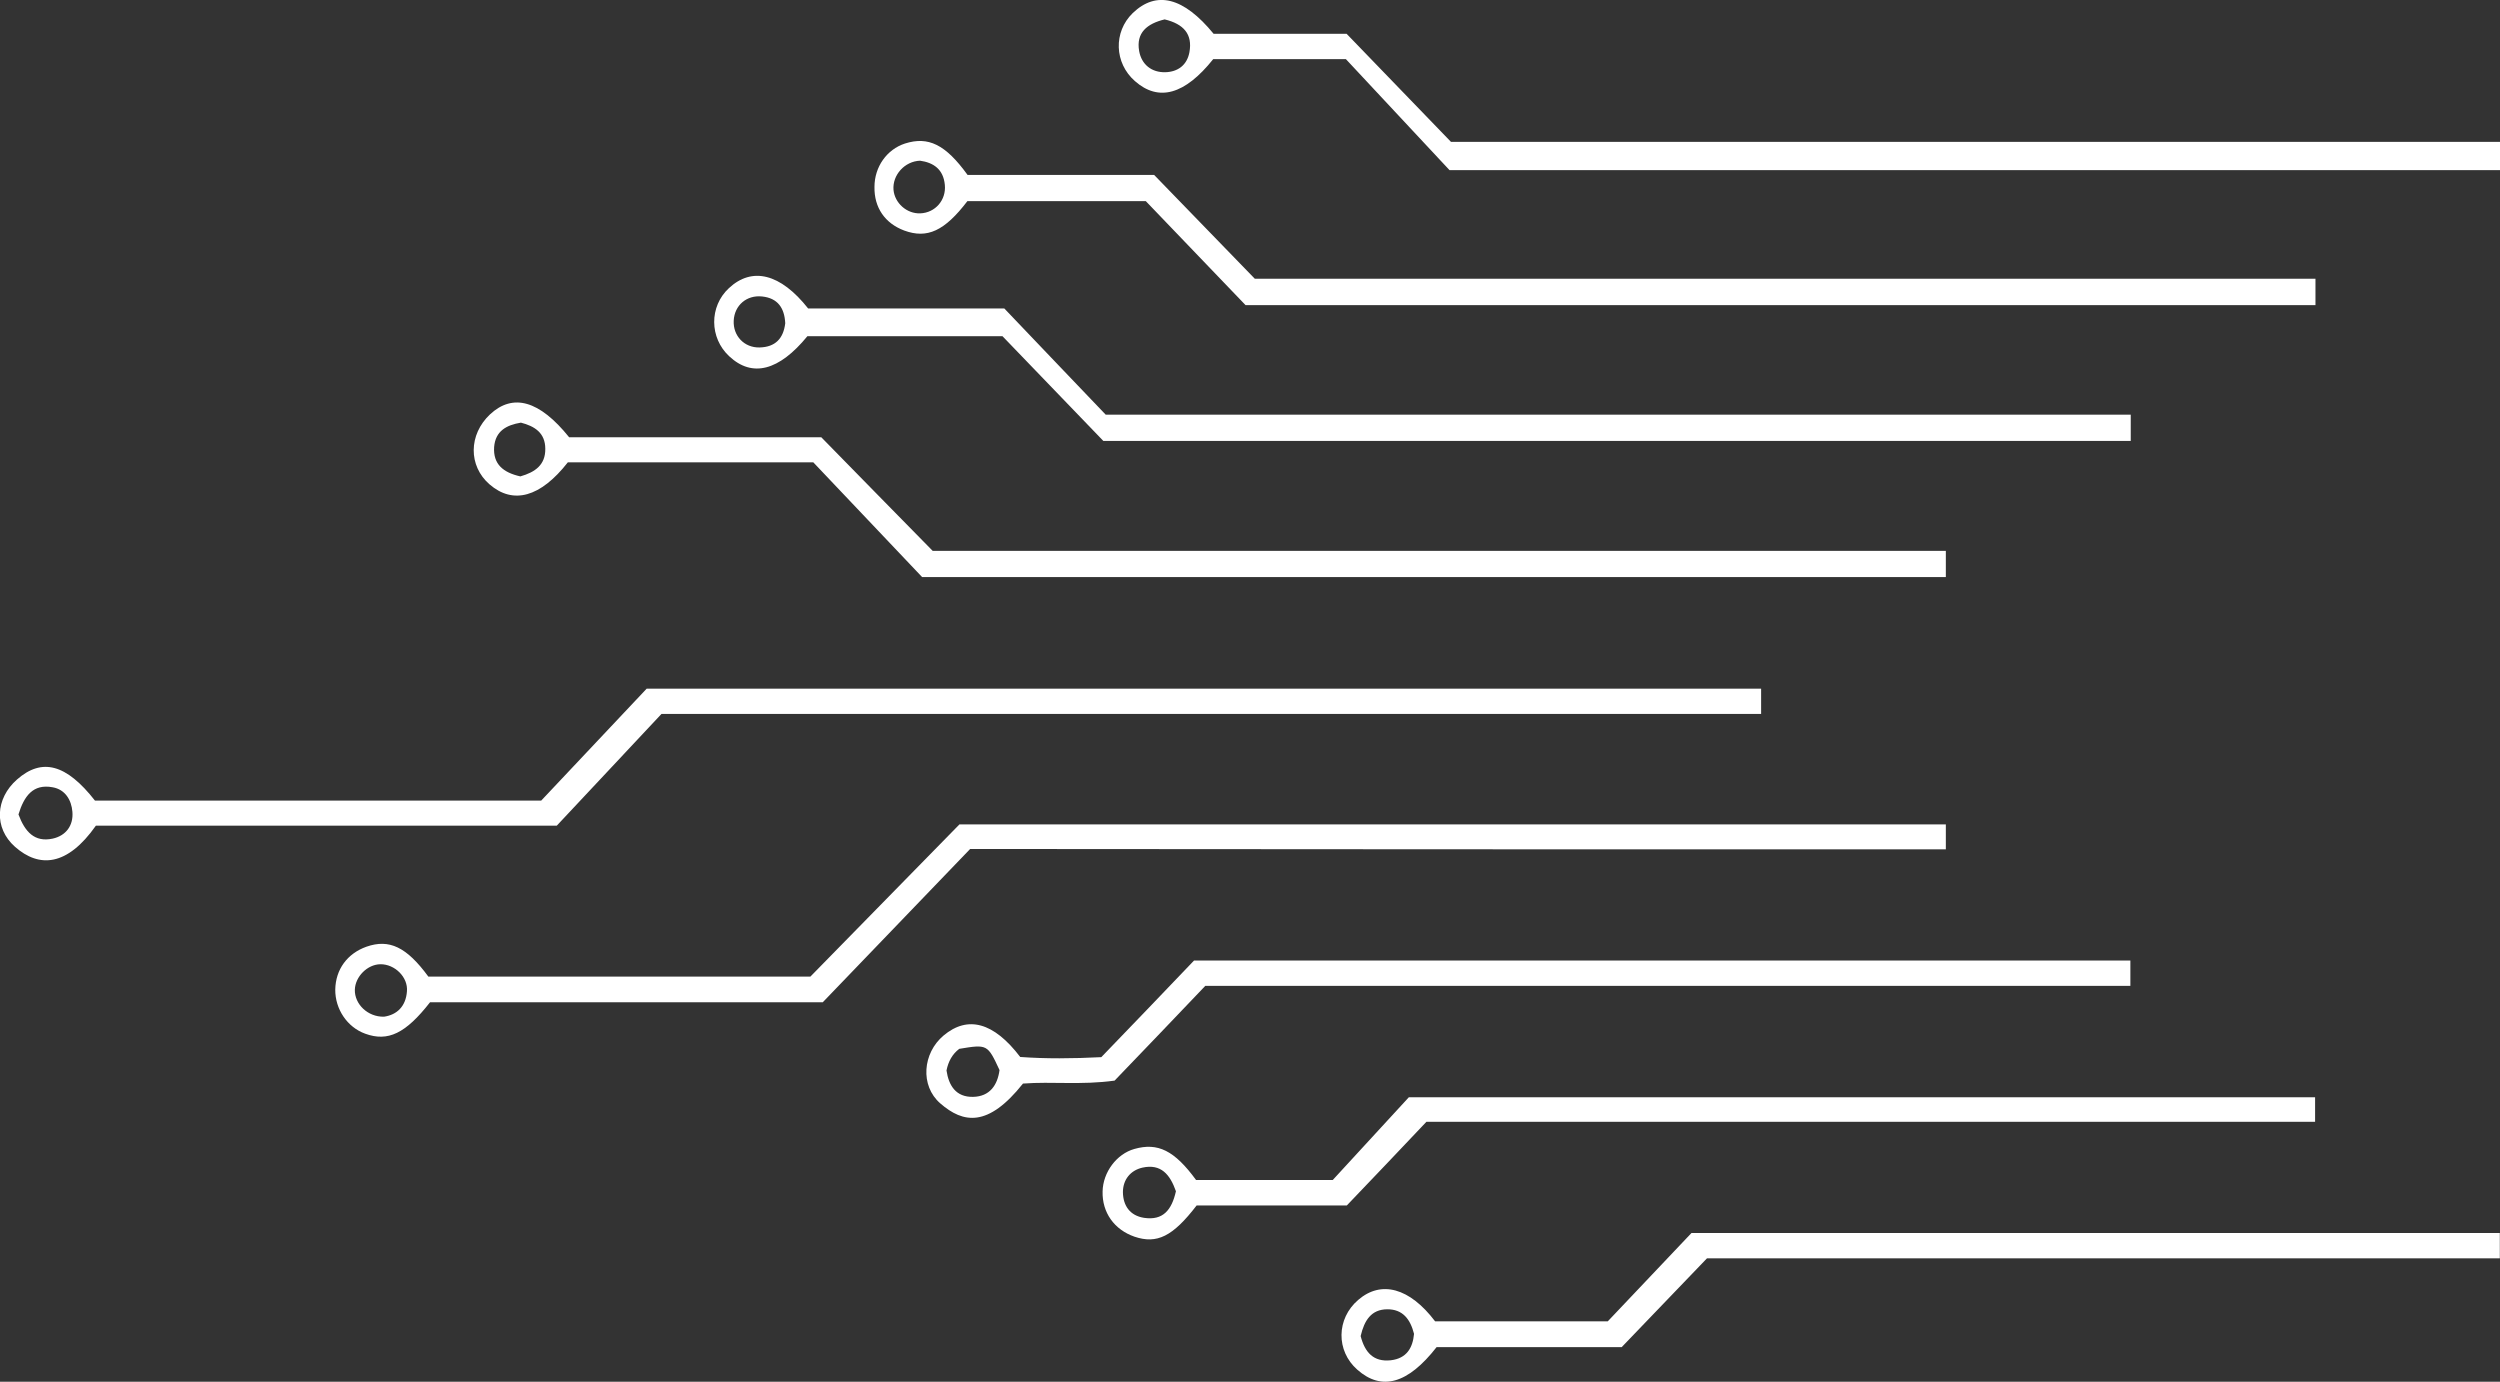
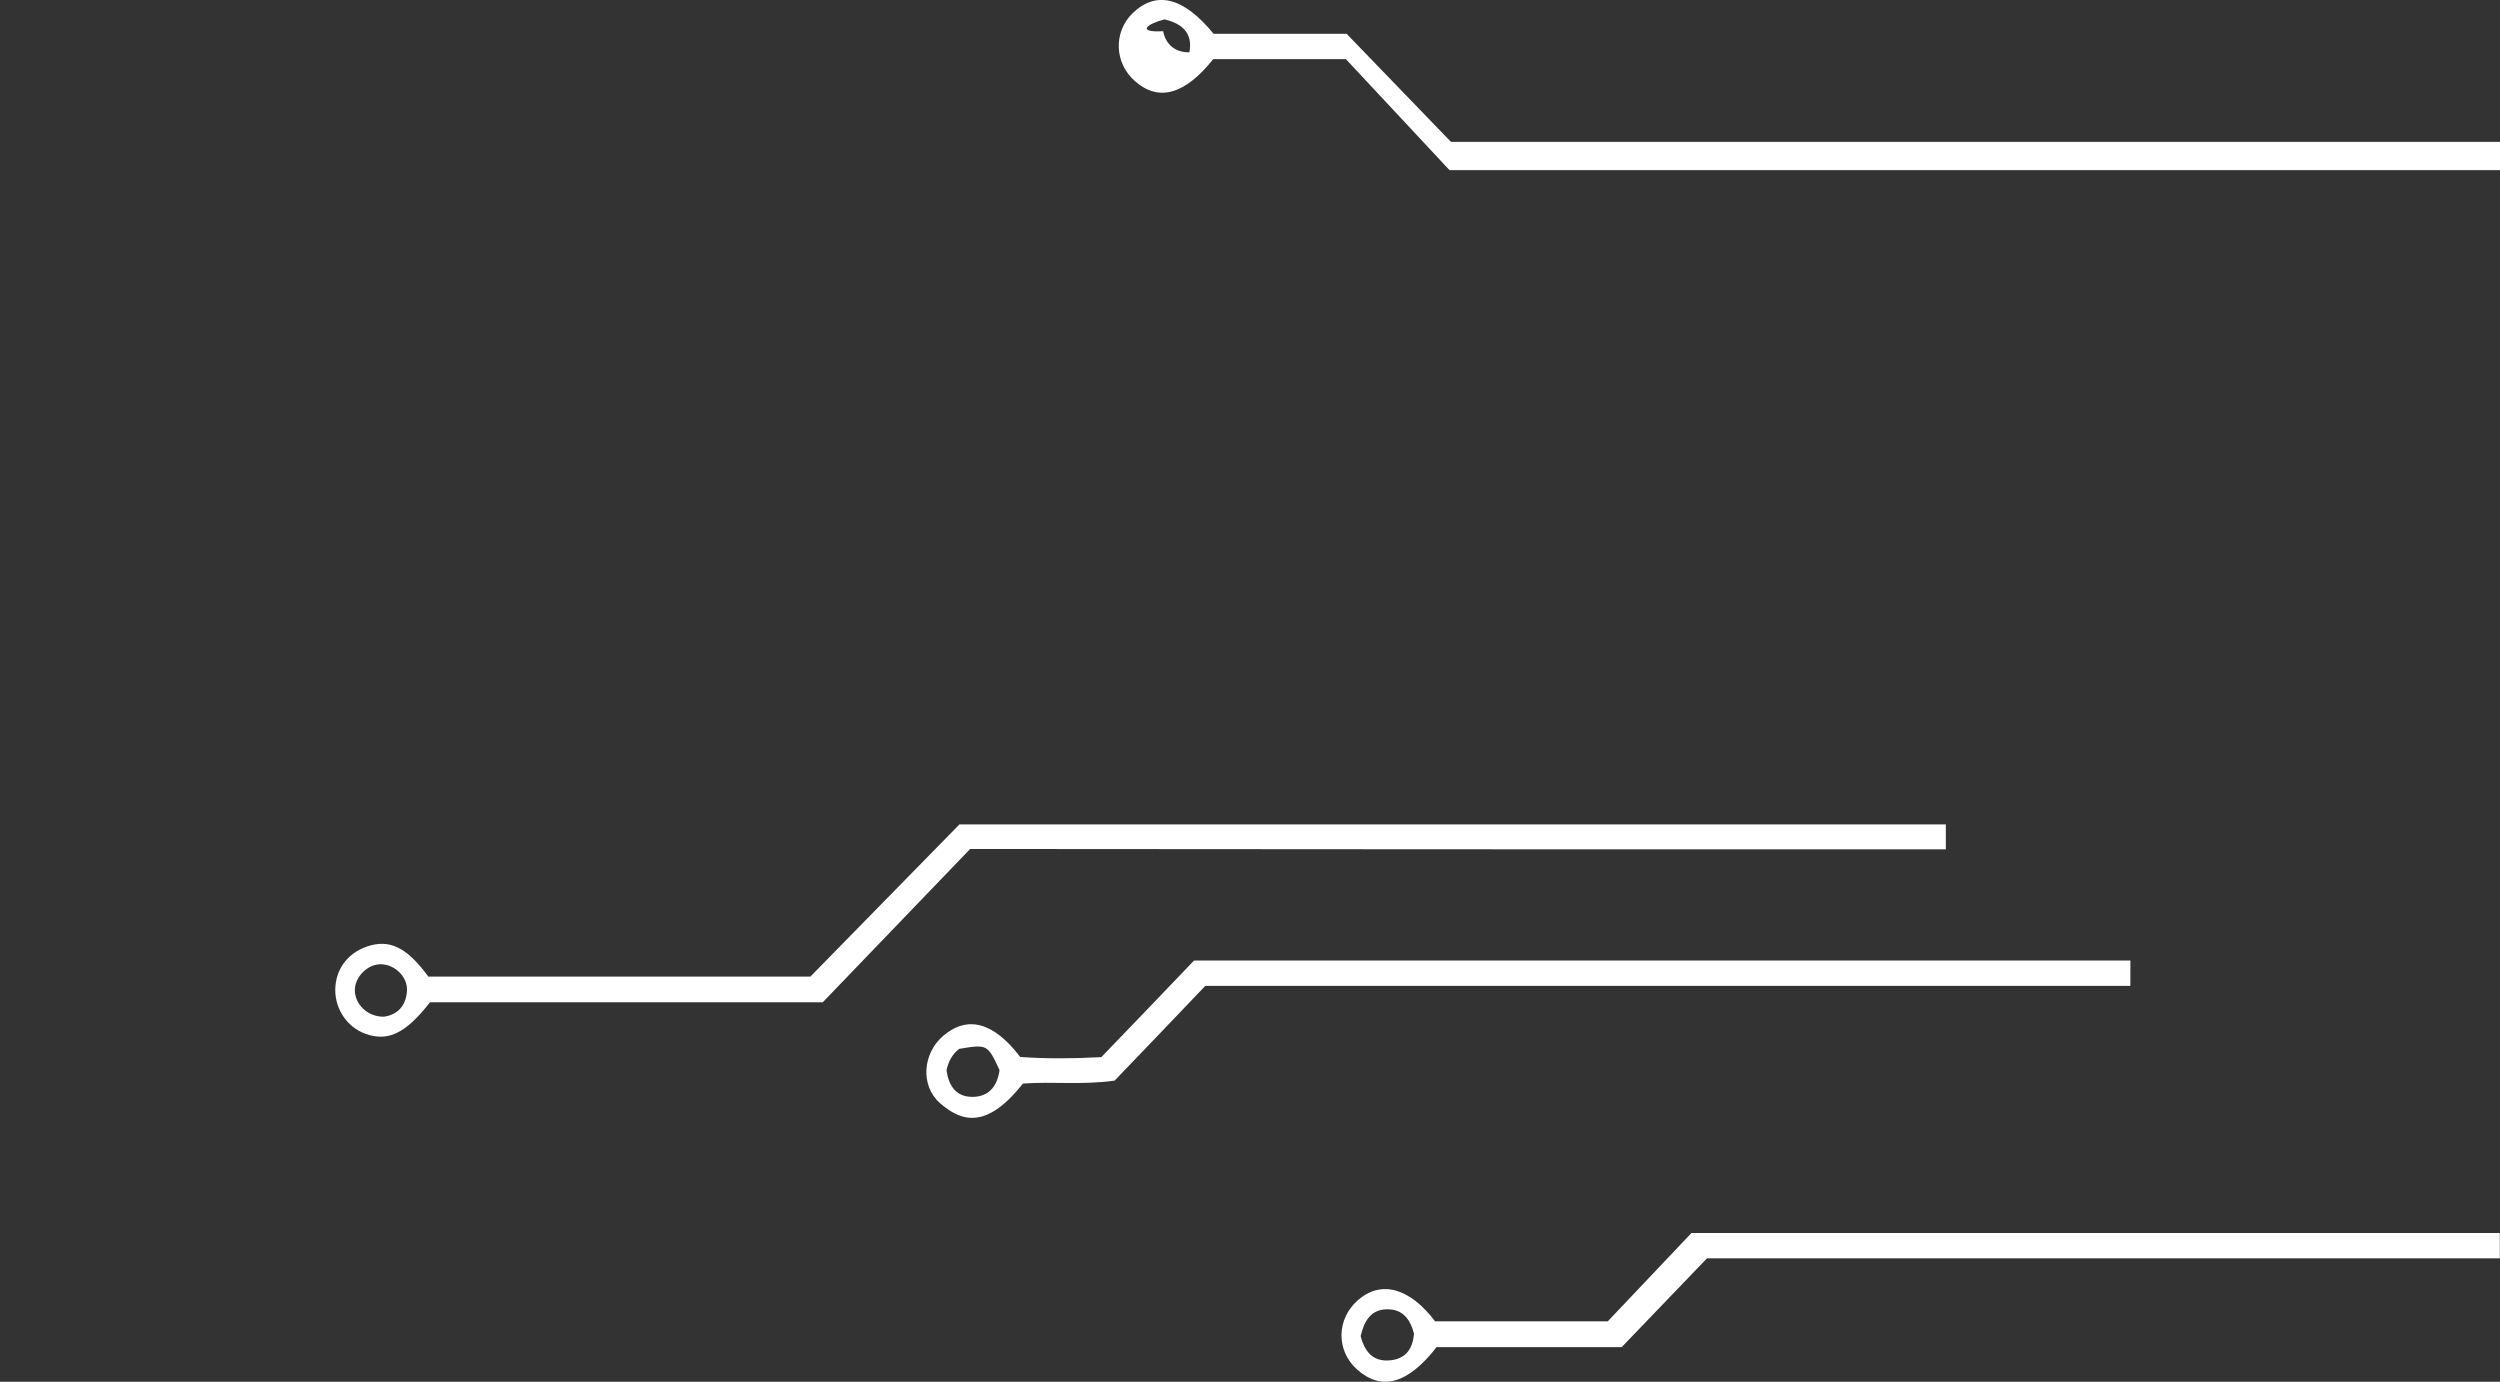
<svg xmlns="http://www.w3.org/2000/svg" id="Слой_1" x="0px" y="0px" viewBox="0 0 135.34 74.8" style="enable-background:new 0 0 135.34 74.8;" xml:space="preserve">
  <rect x="0" y="0" width="135.34" height="74.8" fill="#333333" stroke="none" />
  <style type="text/css"> .st0{fill:#FFFFFF;} </style>
  <g>
-     <path class="st0" d="M43.71,18.2c3.41,0,6.83,0,10.56,0c1.73,1.8,3.58,3.72,5.46,5.67c14.66,0,41.09,0,55.62,0v-1.42 c-14.45,0-40.72,0-55.49,0c-1.75-1.84-3.63-3.79-5.49-5.75c-3.61,0-7.15,0-10.62,0c-1.5-1.9-3.04-2.27-4.29-1.1 c-1.07,0.99-1.06,2.69,0.02,3.69C40.72,20.45,42.17,20.08,43.71,18.2z M41.26,16.05c0.85,0.09,1.21,0.63,1.25,1.45 c-0.1,0.83-0.54,1.29-1.39,1.31c-0.83,0.02-1.44-0.63-1.4-1.45C39.76,16.53,40.42,15.96,41.26,16.05z" />
-     <path class="st0" d="M48.95,12.48c1.25,0.46,2.19,0.02,3.42-1.59c3.16,0,6.33,0,9.66,0c1.76,1.84,3.57,3.72,5.4,5.63 c12.13,0,45.97,0,57.92,0v-1.43c-11.8,0-45.44,0-57.42,0c-1.79-1.84-3.6-3.72-5.45-5.62c-3.44,0-6.82,0-10.1,0 c-1.2-1.66-2.13-2.1-3.39-1.7c-0.98,0.32-1.65,1.26-1.65,2.35C47.32,11.24,47.91,12.09,48.95,12.48z M49.81,8.7 c0.71,0.1,1.26,0.45,1.34,1.31c0.08,0.82-0.52,1.51-1.33,1.54c-0.73,0.03-1.39-0.56-1.45-1.28C48.31,9.48,48.97,8.73,49.81,8.7z" />
-     <path class="st0" d="M65.68,3.2c2.23,0,4.48,0,7.18,0c1.75,1.87,3.7,3.97,5.61,6.01c8.49,0,48.61,0,56.87,0V7.68 c-8.24,0-48.27,0-56.79,0c-1.8-1.86-3.72-3.85-5.65-5.85c-2.42,0-4.83,0-7.2,0c-1.63-1.99-3.1-2.35-4.38-1.12 c-1.05,1.02-1,2.7,0.12,3.68C62.72,5.52,64.14,5.13,65.68,3.2z M63.05,1.05c1.03,0.25,1.52,0.8,1.34,1.78 c-0.13,0.7-0.63,1.06-1.3,1.08c-0.75,0.02-1.29-0.42-1.42-1.14C61.49,1.77,62.1,1.28,63.05,1.05z" />
+     <path class="st0" d="M65.68,3.2c2.23,0,4.48,0,7.18,0c1.75,1.87,3.7,3.97,5.61,6.01c8.49,0,48.61,0,56.87,0V7.68 c-8.24,0-48.27,0-56.79,0c-1.8-1.86-3.72-3.85-5.65-5.85c-2.42,0-4.83,0-7.2,0c-1.63-1.99-3.1-2.35-4.38-1.12 c-1.05,1.02-1,2.7,0.12,3.68C62.72,5.52,64.14,5.13,65.68,3.2z M63.05,1.05c1.03,0.25,1.52,0.8,1.34,1.78 c-0.75,0.02-1.29-0.42-1.42-1.14C61.49,1.77,62.1,1.28,63.05,1.05z" />
    <path class="st0" d="M65.25,53.37c12.93,0,37.47,0,50.08,0V52c-12.85,0-37.6,0-50.69,0c-1.67,1.75-3.37,3.52-5.02,5.23 c-1.58,0.08-3.01,0.09-4.39-0.01c-1.43-1.88-2.84-2.26-4.15-1.16c-1.13,0.95-1.28,2.71-0.18,3.67c1.25,1.09,2.59,1.31,4.48-1.07 c1.57-0.12,3.16,0.09,4.96-0.16C61.94,56.84,63.64,55.06,65.25,53.37z M52.68,59.38c-0.93,0.02-1.32-0.61-1.44-1.43 c0.1-0.49,0.31-0.88,0.69-1.17c1.52-0.25,1.53-0.25,2.18,1.15C54,58.75,53.58,59.36,52.68,59.38z" />
-     <path class="st0" d="M77.22,60.73c8.9,0,39.44,0,48.11,0V59.4c-8.87,0-39.7,0-49.06,0c-1.34,1.46-2.79,3.04-4.12,4.48 c-2.64,0-5.04,0-7.4,0c-1.17-1.6-2.07-2.04-3.34-1.68c-0.96,0.27-1.7,1.26-1.72,2.3c-0.03,1.14,0.63,2.07,1.73,2.45 c1.21,0.41,2.07-0.01,3.36-1.69c2.58,0,5.24,0,8.13,0C74.34,63.77,75.82,62.21,77.22,60.73z M61.94,65.93 c-0.78-0.12-1.14-0.67-1.15-1.39c0-0.67,0.4-1.18,1.06-1.33c1-0.22,1.49,0.37,1.81,1.28C63.43,65.51,62.96,66.08,61.94,65.93z" />
    <path class="st0" d="M91.57,66.75c-1.52,1.6-3.06,3.23-4.53,4.78c-3.26,0-6.33,0-9.35,0c-1.38-1.82-2.92-2.23-4.16-1.16 c-1.19,1.02-1.21,2.76-0.05,3.78c1.31,1.16,2.73,0.78,4.29-1.22c3.19,0,6.47,0,10.02,0c1.5-1.56,3.1-3.22,4.62-4.81 c3.79,0,39.28,0,42.92,0v-1.37C131.47,66.75,95.7,66.75,91.57,66.75z M75.29,73.64c-0.93,0.1-1.4-0.42-1.63-1.31 c0.2-0.86,0.58-1.44,1.43-1.45c0.85-0.01,1.26,0.54,1.46,1.33C76.48,72.97,76.15,73.54,75.29,73.64z" />
-     <path class="st0" d="M35.81,38.65c22.79,0,37.1,0,59.53,0v-1.37c-22.62,0-37.22,0-60.33,0c-1.86,1.97-3.82,4.06-5.71,6.06 c-8.19,0-16.19,0-24.16,0c-1.55-1.98-2.87-2.33-4.22-1.14c-1.17,1.03-1.26,2.62-0.11,3.64C2.12,47,3.64,46.9,5.19,44.7 c8.16,0,16.36,0,24.95,0C31.97,42.75,33.96,40.62,35.81,38.65z M2.85,45.4c-0.98,0.21-1.5-0.37-1.85-1.31 c0.3-0.98,0.78-1.67,1.85-1.47c0.68,0.12,1.02,0.69,1.07,1.33C3.98,44.68,3.58,45.24,2.85,45.4z" />
-     <path class="st0" d="M30.74,25.03c4.33,0,8.68,0,13.29,0c1.9,2.01,3.91,4.13,5.89,6.21c18.02,0,37.66,0,55.42,0v-1.42 c-17.65,0-37.1,0-54.85,0c-2-2.03-4-4.08-6.03-6.15c-4.6,0-9.16,0-13.65,0c-1.61-2-3.04-2.39-4.28-1.24 c-1.17,1.1-1.18,2.79-0.03,3.79C27.78,27.33,29.26,26.92,30.74,25.03z M28.2,22.88c0.74,0.19,1.32,0.55,1.32,1.42 c0.01,0.86-0.54,1.26-1.35,1.49c-0.94-0.21-1.48-0.67-1.42-1.59C26.82,23.33,27.42,23.01,28.2,22.88z" />
    <path class="st0" d="M105.34,45.98v-1.35c-17.04,0-36.04,0-53.4,0c-2.69,2.75-5.41,5.53-8.07,8.24c-7.01,0-13.87,0-20.68,0 c-1.18-1.61-2.12-2.05-3.35-1.62c-1.04,0.37-1.67,1.23-1.69,2.32c-0.01,1.06,0.65,2.04,1.62,2.39c1.23,0.45,2.19-0.01,3.51-1.7 c6.95,0,13.97,0,21.26,0c2.64-2.74,5.37-5.58,7.98-8.3C69.73,45.98,88.47,45.98,105.34,45.98z M20.79,55.04 c-0.89,0.02-1.6-0.69-1.58-1.46c0.02-0.71,0.68-1.37,1.38-1.38c0.78-0.01,1.51,0.7,1.44,1.47C21.97,54.49,21.48,54.94,20.79,55.04z " />
  </g>
  <g> </g>
  <g> </g>
  <g> </g>
  <g> </g>
  <g> </g>
  <g> </g>
  <g> </g>
  <g> </g>
  <g> </g>
  <g> </g>
  <g> </g>
  <g> </g>
  <g> </g>
  <g> </g>
  <g> </g>
</svg>